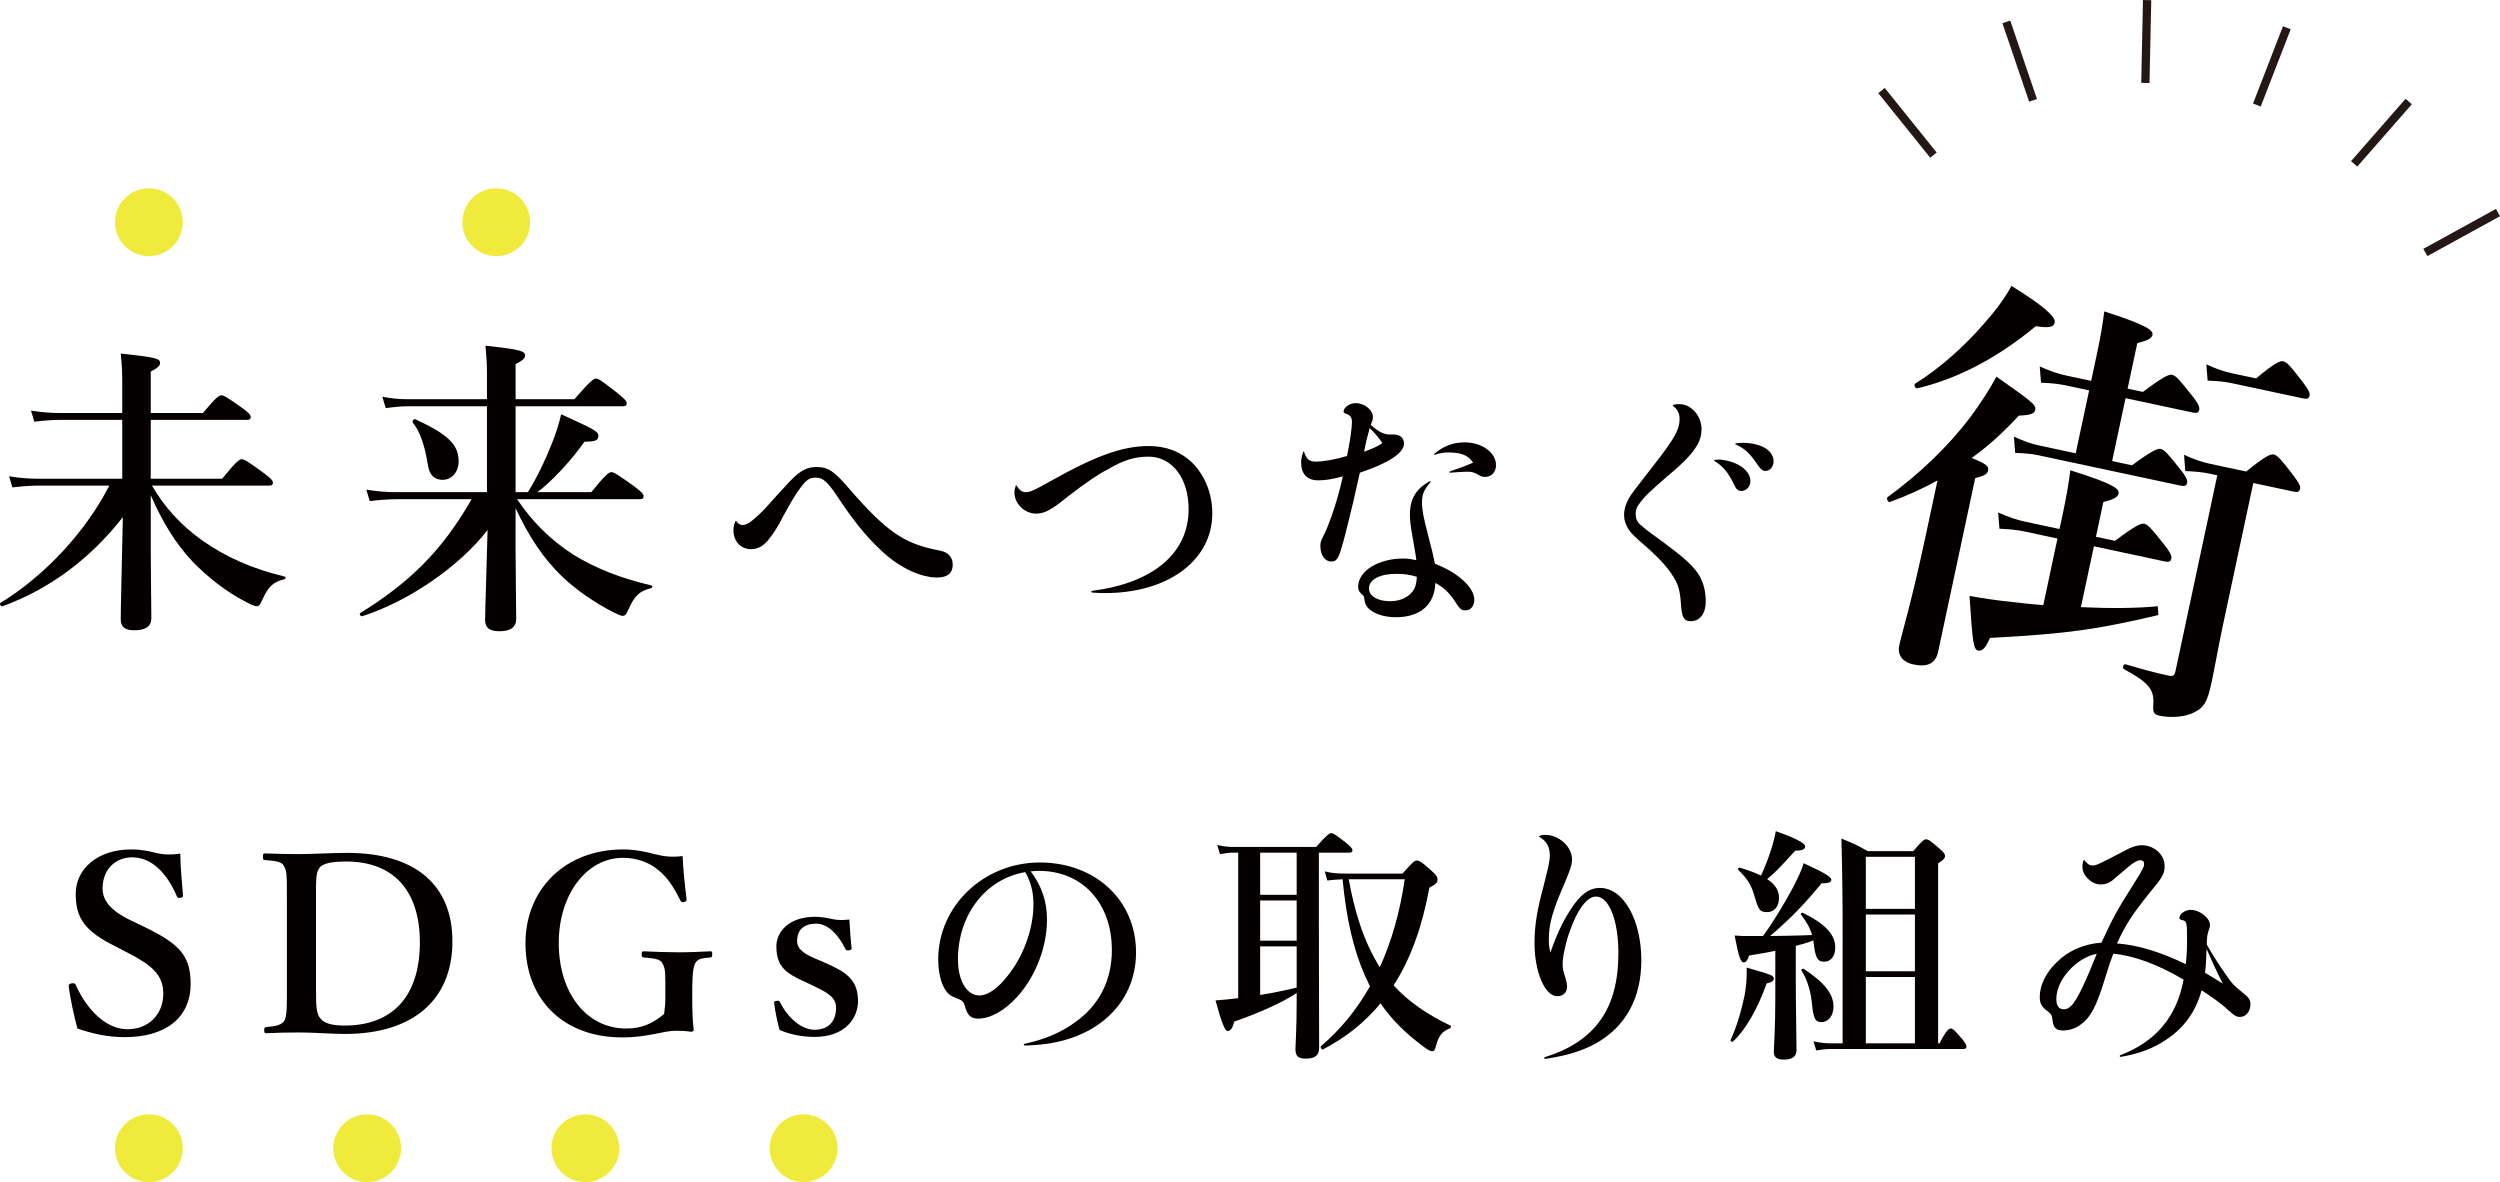
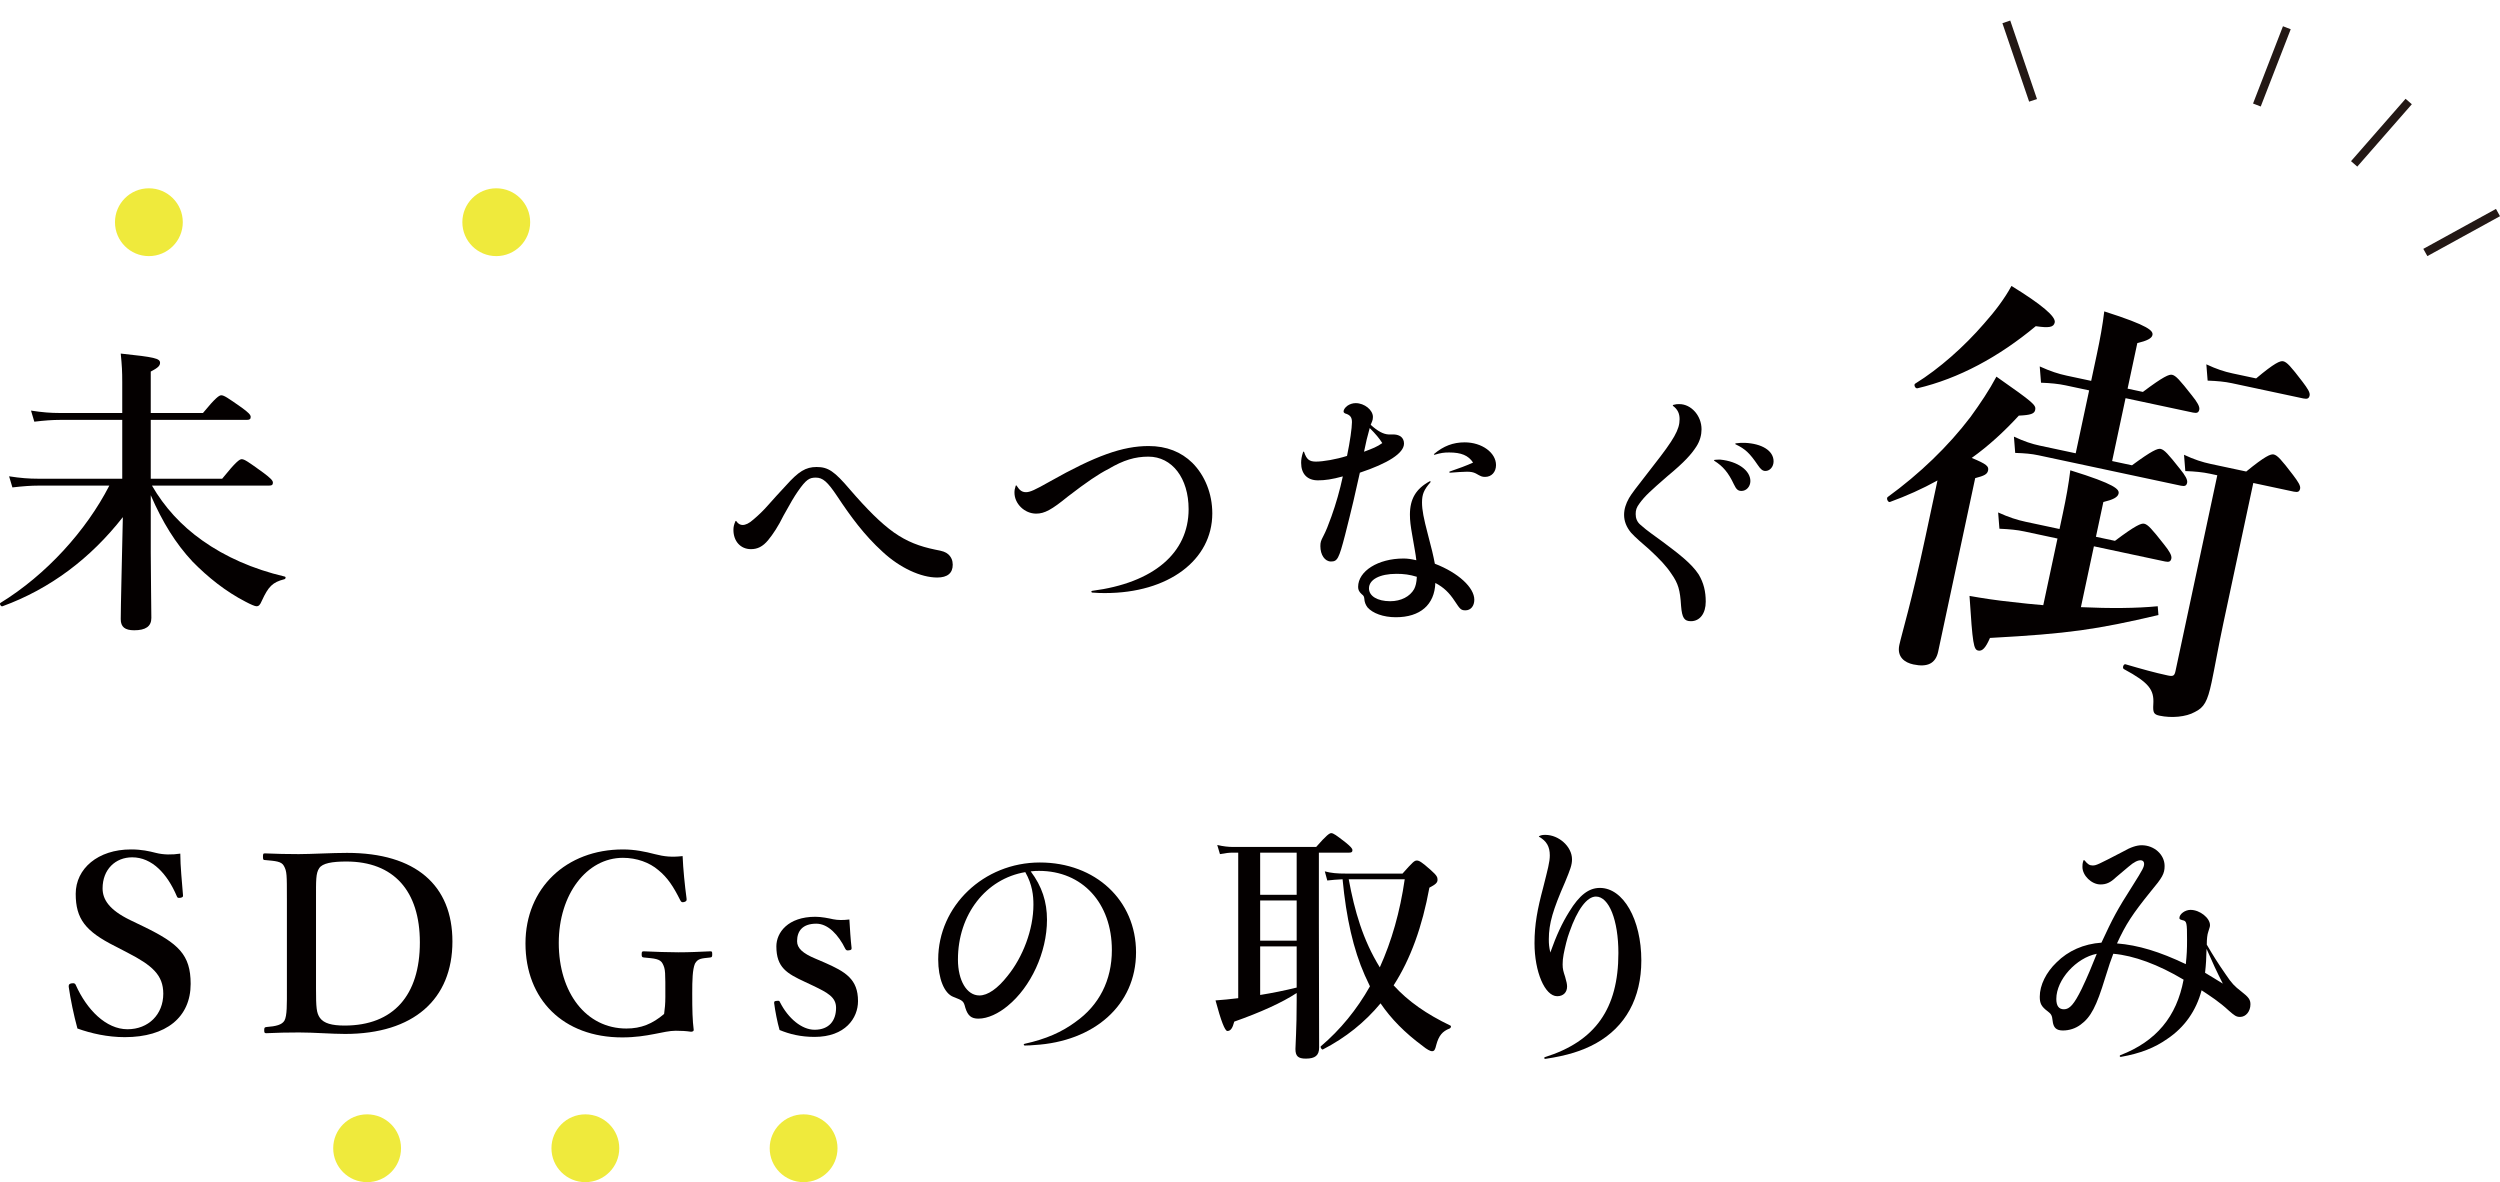
<svg xmlns="http://www.w3.org/2000/svg" id="_レイヤー_2" viewBox="0 0 364.797 172.499">
  <defs>
    <style>.cls-1{fill:#231815;}.cls-1,.cls-2,.cls-3{stroke-width:0px;}.cls-2{fill:#040000;}.cls-3{fill:#efea3c;}</style>
  </defs>
  <g id="_レイヤー_1-2">
    <circle class="cls-3" cx="21.725" cy="32.424" r="4.948" />
    <circle class="cls-3" cx="72.414" cy="32.424" r="4.948" />
-     <path class="cls-1" d="m282.603,22.261l-7.587-9.43-.94.762,7.581,9.422c.305-.26.626-.505.945-.754Z" />
    <path class="cls-1" d="m297.234,14.449l-3.902-11.45-1.143.389,3.9,11.446c.371-.136.76-.263,1.145-.385Z" />
    <path class="cls-1" d="m343.971,24.311l7.959-9.099-.912-.796-7.96,9.102c.303.259.611.524.912.793Z" />
    <path class="cls-1" d="m354.198,37.372l10.599-5.824-.589-1.064-10.603,5.83c.2.351.401.7.593,1.058Z" />
    <path class="cls-1" d="m329.883,15.542l4.376-11.275-1.131-.438-4.367,11.277c.377.139.753.287,1.121.436Z" />
-     <path class="cls-1" d="m313.652,12.116l.258-12.09-1.212-.026-.252,12.091c.404.004.804.009,1.206.025Z" />
    <path class="cls-2" d="m21.997,80.452c0,3.241.088,8.058.088,9.722,0,1.226-.832,1.795-2.496,1.795-1.357,0-1.971-.482-1.971-1.621,0-1.708.175-8.714.307-14.889-4.687,6-10.598,10.466-17.562,13.006-.219.087-.481-.351-.307-.482,6.701-4.116,12.525-10.554,15.897-17.123H5.62c-1.139,0-2.277.088-3.811.263l-.481-1.621c1.664.263,2.934.351,4.204.351h12.306v-8.583h-9.065c-1.139,0-2.277.087-3.766.263l-.481-1.62c1.664.263,2.89.35,4.16.35h9.152v-4.511c0-1.577-.044-2.365-.219-4.16,4.948.525,5.736.701,5.736,1.357,0,.438-.35.745-1.357,1.27v6.043h7.62c1.839-2.233,2.365-2.583,2.671-2.583.395,0,.92.35,2.979,1.795.963.701,1.313,1.051,1.313,1.357s-.131.438-.569.438h-14.014v8.583h10.423c2.015-2.497,2.54-2.847,2.847-2.847.394,0,.92.35,3.153,1.971,1.051.788,1.401,1.139,1.401,1.445s-.132.438-.569.438h-17.079c1.795,3.109,4.247,5.825,7.356,8.014,3.328,2.365,7.357,4.161,12,5.255.219.043.175.35-.044.394-1.708.438-2.321,1.051-3.285,3.153-.263.613-.438.789-.788.789-.219,0-.832-.263-1.576-.657-2.891-1.489-5.475-3.547-7.752-5.868-2.452-2.627-4.379-5.737-6.087-9.678v8.189Z" />
-     <path class="cls-2" d="m75.233,80.301c0,3.323.09,7.814.09,10.014,0,1.213-.854,1.796-2.47,1.796-1.393,0-2.066-.494-2.066-1.617,0-1.482.225-7.544.359-13.157-4.131,5.344-11.541,10.418-18.277,12.574-.224.09-.493-.314-.313-.449,7.185-4.446,11.944-9.071,16.256-16.615h-10.957c-1.168,0-2.335.09-3.907.269l-.494-1.661c1.707.269,3.009.359,4.312.359h13.292v-12.529h-11.541c-.987,0-1.931.09-3.233.27l-.494-1.662c1.438.27,2.516.359,3.593.359h11.676v-3.503c0-1.572-.045-2.38-.225-4.311,4.94.539,5.793.764,5.793,1.437,0,.404-.359.719-1.392,1.257v5.12h8.577c2.29-2.649,2.829-3.009,3.144-3.009.403,0,.897.359,3.144,2.11.987.809,1.347,1.168,1.347,1.482s-.135.449-.584.449h-15.627v12.529h1.796c1.258-2.021,2.47-4.491,3.368-6.781.719-1.707,1.212-3.368,1.481-4.581,4.671,2.111,5.434,2.515,5.434,3.099,0,.719-.403.898-2.021.898-1.976,2.785-4.715,5.748-6.87,7.365h7.858c2.065-2.56,2.604-2.919,2.919-2.919.404,0,.942.359,3.278,2.021,1.077.808,1.437,1.167,1.437,1.482s-.135.449-.584.449h-17.872c2.29,3.413,4.984,6.017,8.263,8.128,3.144,1.931,6.87,3.413,11.316,4.446.225.045.18.359-.045.404-1.752.449-2.425,1.123-3.368,3.278-.27.584-.404.764-.809.764-.18,0-.718-.225-1.437-.584-2.649-1.392-5.254-3.144-7.41-5.209-2.694-2.604-4.805-5.793-6.735-9.924v6.152Zm-10.644-10.283c-1.212,0-1.931-.719-2.155-2.156-.449-2.874-1.122-4.85-2.2-6.197-.135-.179.135-.583.359-.494,4.76,2.2,6.332,3.682,6.332,6.152,0,1.527-.988,2.695-2.336,2.695Z" />
    <path class="cls-2" d="m107.456,76.065c.252.396.611.54.899.54.433,0,.937-.216,1.62-.828.72-.612,1.368-1.224,2.159-2.124.864-.972,1.477-1.656,2.556-2.808,1.836-2.052,2.88-2.7,4.464-2.7,1.691,0,2.592.612,4.859,3.276,2.52,2.916,4.499,4.896,6.407,6.263,1.943,1.368,3.779,2.052,6.047,2.52,1.152.216,1.477.324,1.908.684.432.396.647.9.647,1.512,0,1.224-.756,1.872-2.268,1.872-2.375,0-5.436-1.404-7.955-3.743-2.699-2.448-4.715-5.22-6.623-8.099-1.439-2.16-2.123-2.736-3.132-2.736-.936,0-1.403.252-2.627,2.016-.504.72-1.08,1.691-2.088,3.527-.756,1.548-1.548,2.736-2.231,3.563-.792.972-1.584,1.332-2.521,1.332-1.512,0-2.556-1.152-2.556-2.808,0-.432.072-.756.288-1.26.036-.072.108-.072.145,0Z" />
    <path class="cls-2" d="m148.352,70.882c.433.684.792.936,1.368.936s1.296-.324,3.456-1.548c6.695-3.78,10.654-5.184,14.434-5.184,2.628,0,4.752.864,6.371,2.448,1.836,1.836,2.916,4.5,2.916,7.379,0,6.839-6.443,11.626-15.622,11.626-.576,0-1.08,0-1.908-.072-.144-.036-.18-.216,0-.252,8.928-1.152,14.074-5.507,14.074-11.915,0-4.535-2.411-7.667-5.867-7.667-1.943,0-3.635.504-5.831,1.8-1.476.756-3.132,1.872-5.939,4.032-2.339,1.908-3.383,2.483-4.607,2.483-1.691,0-3.167-1.44-3.167-3.06,0-.324.036-.576.18-1.008.036-.072.108-.072.144,0Z" />
    <path class="cls-2" d="m203.395,63.395c.9.036,1.476.504,1.476,1.332,0,1.404-2.339,2.88-6.442,4.248-.324,1.44-.576,2.592-.937,4.14-.396,1.62-.72,3.023-1.224,4.967-.899,3.456-1.116,3.852-2.052,3.852-.899,0-1.548-.972-1.548-2.232,0-.576.072-.792.432-1.476.396-.756.721-1.584,1.188-2.88.647-1.8,1.224-3.815,1.655-5.831-1.583.432-2.592.576-3.635.576-1.548,0-2.448-.936-2.448-2.556,0-.468.072-.936.288-1.583.036-.072.108-.072.144,0,.36,1.08.756,1.404,1.729,1.404,1.044,0,2.951-.324,4.535-.828.432-2.052.72-4.104.72-4.931,0-.648-.216-.972-.756-1.188-.324-.072-.468-.216-.468-.36,0-.252.18-.54.54-.828.359-.252.792-.396,1.224-.396,1.296,0,2.52,1.008,2.52,2.016,0,.54-.18.72-.324,1.152,1.044.936,1.836,1.368,2.628,1.404h.756Zm5.327,6.983c-.936,1.08-1.224,1.728-1.224,2.952,0,1.08.252,2.34.828,4.535.576,2.16.828,3.24,1.044,4.392,3.455,1.332,5.759,3.492,5.759,5.255,0,.9-.504,1.548-1.296,1.548-.647,0-.791-.18-1.548-1.332-.827-1.26-1.619-2.016-2.843-2.664-.108,3.167-2.196,5.003-5.76,5.003-1.836,0-3.384-.576-4.14-1.44-.288-.396-.432-.756-.468-1.296-.036-.288-.107-.432-.36-.612-.396-.36-.539-.648-.539-1.08,0-2.304,2.915-4.14,6.623-4.14.575,0,1.08.072,1.871.252-.107-.972-.252-1.62-.611-3.744-.216-1.224-.324-2.016-.324-2.916,0-2.304.9-3.779,2.88-4.859.144-.036.18.072.107.144Zm-7.019-5.723c-.432-.684-.972-1.332-1.836-2.196-.324,1.152-.576,2.16-.828,3.456,1.26-.468,1.908-.72,2.664-1.26Zm2.052,19.078c-2.412,0-3.996.828-3.996,2.124,0,1.116,1.225,1.872,3.096,1.872,1.584,0,2.88-.684,3.492-1.764.216-.432.359-.936.396-1.8-1.044-.324-1.907-.432-2.987-.432Zm5.507-17.494c1.368-1.152,2.771-1.692,4.464-1.692,2.52,0,4.571,1.512,4.571,3.312,0,1.008-.647,1.728-1.584,1.728-.468,0-.611-.072-1.367-.504-.36-.18-.721-.252-1.296-.252-.54,0-1.477.072-2.448.144-.144,0-.18-.144-.036-.18,1.26-.432,2.448-.864,3.384-1.296-.684-1.043-1.728-1.476-3.491-1.476-.792,0-1.224.072-2.088.324-.108.036-.18-.036-.108-.108Z" />
    <path class="cls-2" d="m244.183,59.075c.396-.108.54-.108.864-.108,1.728,0,3.239,1.692,3.239,3.671,0,.792-.216,1.692-.756,2.52-.72,1.116-1.691,2.231-4.211,4.319-2.521,2.196-3.276,2.879-4.068,3.959-.468.612-.575,1.008-.575,1.584s.18,1.116.684,1.548c1.08.972,2.16,1.656,3.203,2.447,2.412,1.8,4.248,3.204,5.292,4.788.756,1.26,1.044,2.52,1.044,3.996,0,1.728-.864,2.844-2.16,2.844-.972,0-1.296-.468-1.439-2.232-.145-2.304-.396-3.24-1.404-4.679-.792-1.188-1.728-2.16-3.203-3.528-1.188-1.044-2.016-1.728-2.7-2.483-.684-.828-1.008-1.692-1.008-2.592,0-.828.252-1.62.72-2.448.36-.612.864-1.296,3.564-4.751,3.023-3.852,3.815-5.255,3.815-6.767,0-.828-.288-1.44-.973-1.944-.035-.072-.035-.108.072-.144Zm6.012,8.027c.252-.036.575-.036.827-.036,2.556.252,4.392,1.583,4.392,3.131,0,.792-.575,1.44-1.296,1.44-.504,0-.756-.216-1.115-.972-.792-1.692-1.584-2.628-2.844-3.42-.072-.072-.072-.108.036-.144Zm3.096-2.412c.504-.072.827-.072,1.296-.072,2.52.108,4.211,1.152,4.211,2.7,0,.792-.54,1.404-1.188,1.404-.396,0-.685-.216-1.116-.864-1.151-1.692-1.8-2.34-3.239-3.024-.072-.036-.072-.108.036-.144Z" />
    <path class="cls-2" d="m282.715,70.109c-2.221,1.231-4.523,2.255-6.921,3.132-.28.129-.587-.504-.354-.707,4.635-3.368,8.841-7.396,12.095-11.689,1.43-1.968,2.727-3.901,3.782-5.886,5.438,3.813,5.809,4.145,5.654,4.87-.116.543-.664.742-2.385.817-2.138,2.322-4.418,4.424-6.875,6.173,2.205.913,2.516,1.232,2.387,1.836-.116.543-.543.768-1.88,1.114l-5.402,25.305c-.374,1.751-1.568,2.317-3.622,1.879-1.268-.271-2.42-1.085-2.046-2.837.335-1.57,1.776-6.251,3.813-15.793l1.754-8.213Zm14.341-22.513c-5.375,4.473-11.229,7.643-17.28,9.066-.328.056-.574-.564-.294-.694,3.492-2.159,7.156-5.418,10.009-8.724,1.659-1.856,3.077-3.764,4.02-5.52,4.41,2.71,6.495,4.481,6.314,5.327-.154.725-.87.824-2.769.545Zm6.592,41c4.188.199,8.174.166,11.205-.134l.104,1.285c-9.038,2.112-13.02,2.714-24.582,3.34-.625,1.445-1.116,1.972-1.72,1.843-.664-.142-.812-.931-1.266-7.974,1.825.326,3.964.657,6.251.892,1.475.189,2.963.317,4.512.458l2.075-9.724-4.831-1.032c-1.087-.232-2.14-.33-3.641-.398l-.188-2.376c1.554.71,2.796,1.102,4.004,1.36l4.952,1.057.49-2.295c.464-2.174.842-4.241,1.086-6.272,6.636,2.048,7.171,2.793,7.042,3.397-.116.543-.823.898-2.221,1.231l-1.083,5.073,2.778.593c3.009-2.263,3.837-2.591,4.26-2.501.544.116,1.104.741,2.892,3.017.799.992,1.166,1.638,1.076,2.061-.091.423-.311.565-.914.437l-10.388-2.218-1.896,8.878Zm4.552-21.319l2.898.619c2.923-2.155,3.751-2.483,4.174-2.393.543.116,1.104.741,2.844,2.944.752.918,1.119,1.565,1.028,1.988-.09.422-.31.565-.914.436l-20.775-4.435c-1.026-.219-2.019-.305-3.399-.347l-.187-2.376c1.492.698,2.614,1.063,3.762,1.309l5.254,1.122,1.96-9.18-3.442-.735c-1.026-.219-2.14-.331-3.58-.386l-.188-2.376c1.554.71,2.735,1.089,3.943,1.347l3.563.761.825-3.865c.477-2.235.842-4.241,1.086-6.272,6.623,2.108,7.158,2.854,7.029,3.458-.104.483-.811.837-2.208,1.17l-1.418,6.644,2.234.477c3.009-2.263,3.837-2.591,4.26-2.5.544.116,1.104.741,2.893,3.017.798.992,1.165,1.638,1.075,2.061s-.311.565-.914.437l-9.845-2.102-1.959,9.18Zm16.227,23.671c-.748,3.503-1.271,6.548-1.71,8.602-.606,2.839-1.102,3.68-2.442,4.341-1.294.734-3.415.913-5.167.539-.846-.181-.975-.461-.898-1.708.124-2.057-.602-3.096-4.282-5.082-.289-.125-.087-.776.215-.711,2.377.697,4.284,1.23,6.156,1.63.785.167.992.085,1.146-.639l6.099-28.566-1.087-.232c-1.026-.219-2.14-.331-3.58-.385l-.188-2.376c1.493.698,2.675,1.076,3.883,1.334l5.194,1.109c2.754-2.253,3.582-2.582,4.005-2.492.544.116,1.104.741,2.832,3.004.738.979,1.118,1.565,1.027,1.988-.09.423-.31.565-.914.437l-5.918-1.264-4.371,20.474Zm4.786-35.73c2.694-2.266,3.522-2.595,3.944-2.504.544.116,1.105.741,2.832,3.004.738.979,1.118,1.565,1.028,1.988-.091.423-.311.565-.914.437l-10.448-2.231c-1.026-.219-2.079-.317-3.52-.373l-.188-2.376c1.493.698,2.614,1.063,3.822,1.321l3.442.735Z" />
    <path class="cls-2" d="m16.77,138.058c-4.283-2.16-5.723-3.959-5.723-7.631s3.239-6.479,8.062-6.479c1.584,0,2.628.252,3.636.504,1.116.288,2.376.288,3.563.108,0,1.836.252,4.175.396,6.083,0,.18,0,.288-.36.36-.396.072-.468-.036-.54-.216-1.403-3.312-3.636-5.687-6.515-5.687-2.448,0-4.32,1.764-4.32,4.535,0,1.62.973,3.132,3.996,4.607l1.943.936c5.111,2.484,6.911,4.104,6.911,8.387,0,4.859-3.563,7.775-9.61,7.775-2.52,0-4.896-.54-6.911-1.26-.54-1.98-1.008-4.248-1.26-6.012-.036-.252-.036-.504.396-.576.396-.072.54.036.612.216,1.619,3.636,4.427,6.479,7.559,6.479,3.06,0,5.22-2.16,5.22-5.184,0-2.735-1.62-4.139-5.256-6.011l-1.8-.936Z" />
    <path class="cls-2" d="m41.863,131.075c0-3.456,0-3.923-.432-4.715-.359-.684-1.224-.72-2.771-.864-.216,0-.288-.036-.288-.468s.036-.504.288-.504c1.656.072,3.203.108,4.932.108,1.764,0,4.859-.18,7.055-.18,10.043,0,15.37,4.751,15.37,12.922,0,8.459-5.688,13.498-15.658,13.498-1.943,0-4.535-.216-6.73-.216-1.692,0-3.24.036-4.752.108-.252,0-.324-.036-.324-.432s.072-.432.324-.468c1.404-.108,2.268-.324,2.628-.936.396-.72.359-2.376.359-4.788v-13.066Zm4.248,13.066c0,2.952.072,3.671.576,4.392.575.792,1.728,1.116,3.6,1.116,7.127,0,10.979-4.427,10.979-12.13,0-7.523-3.815-11.807-10.727-11.807-2.088,0-3.492.252-3.96.972-.504.72-.468,1.836-.468,4.392v13.066Z" />
    <path class="cls-2" d="m100.18,131.111c.036.288,0,.396-.323.504-.36.108-.468,0-.612-.288-.972-1.944-1.836-3.275-3.168-4.355-1.295-1.116-3.167-1.8-5.183-1.8-5.256,0-9.359,5.292-9.359,12.418,0,7.271,3.996,12.491,9.863,12.491,2.159,0,3.815-.684,5.507-2.124.108-.756.181-1.476.181-2.483,0-3.636.035-4.032-.396-4.859-.36-.72-1.224-.756-2.735-.9-.252-.036-.324-.072-.324-.468s.072-.432.324-.432c1.655.072,3.455.144,5.039.144,1.656,0,2.987-.072,4.644-.144.252,0,.288.036.288.432,0,.36-.036.432-.288.468-1.332.144-1.8.144-2.231.9-.36.864-.396,2.412-.396,4.355,0,2.448.036,3.888.216,5.328,0,.144-.144.252-.396.252-.756-.108-1.404-.144-2.231-.144-1.8,0-4.032.972-7.812.972-8.603,0-14.11-5.543-14.11-13.714,0-8.063,5.939-13.714,14.219-13.714,1.728,0,3.275.324,4.644.684,1.403.36,2.447.468,4.067.288.071,1.872.323,4.319.575,6.191Z" />
    <path class="cls-2" d="m117.462,143.278c-2.628-1.224-4.176-2.088-4.176-5.184,0-2.016,1.691-4.319,5.688-4.319.899,0,1.943.216,2.591.36.721.144,1.44.144,2.376.036.072,1.26.18,2.987.324,4.175,0,.216-.072.288-.396.324-.359.072-.432-.072-.539-.252-.973-1.98-2.484-3.636-4.212-3.636-2.016,0-2.808,1.08-2.808,2.556,0,1.008.792,1.764,2.699,2.556l1.261.54c3.131,1.368,4.931,2.448,4.931,5.651,0,2.483-1.871,5.219-6.335,5.219-2.016,0-3.636-.396-5.111-1.008-.324-1.116-.647-2.771-.792-3.924,0-.252.036-.288.36-.324.359-.036.396-.036.504.216,1.188,2.34,3.167,3.996,5.039,3.996,2.124,0,3.132-1.332,3.132-3.204,0-1.548-1.224-2.196-3.312-3.204l-1.224-.576Z" />
    <path class="cls-2" d="m149.5,152.312c3.132-.684,5.471-1.728,7.451-3.204,3.419-2.412,5.291-6.047,5.291-10.475,0-6.875-4.319-11.555-10.618-11.555-.36,0-.648,0-1.225.072,1.656,2.196,2.376,4.463,2.376,7.055,0,4.787-2.376,9.827-5.724,12.562-1.331,1.116-2.915,1.872-4.283,1.872-1.044,0-1.548-.432-1.907-1.584-.252-.972-.324-1.044-1.729-1.583-1.367-.504-2.231-2.7-2.231-5.472,0-7.775,6.623-14.146,14.83-14.146,8.135,0,14.038,5.543,14.038,13.102,0,7.739-6.155,13.031-14.83,13.535-.396.036-.863.072-1.403.072-.181,0-.216-.216-.036-.252Zm-9.719-12.311c0,3.096,1.296,5.255,3.132,5.255,1.224,0,2.663-1.008,4.104-2.844,2.231-2.735,3.779-6.767,3.779-10.402,0-1.296-.145-2.916-1.188-4.751-5.759.972-9.826,6.191-9.826,12.742Z" />
    <path class="cls-2" d="m180.678,124.416h-.756c-.576,0-1.152.072-1.908.216l-.396-1.332c.936.216,1.655.288,2.376.288h12.058c1.513-1.728,1.944-2.016,2.196-2.016.324,0,.72.288,2.159,1.404.648.54.937.828.937,1.08s-.108.36-.468.36h-4.428v10.187c0,6.875.036,15.406.036,18.25,0,1.152-.576,1.62-1.944,1.62-1.115,0-1.512-.36-1.512-1.404,0-.684.181-2.808.181-7.019v-1.152c-2.124,1.404-5.328,2.844-9.107,4.175-.252.972-.54,1.368-1.008,1.368q-.54,0-1.728-4.463c1.008-.072,2.159-.18,3.312-.324v-21.237Zm3.203,6.155h5.328v-6.155h-5.328v6.155Zm0,6.695h5.328v-5.867h-5.328v5.867Zm0,7.919c1.8-.288,3.563-.648,5.328-1.08v-6.011h-5.328v7.091Zm20.77-17.71c1.476-1.656,1.728-1.908,2.088-1.908.324,0,.684.18,2.052,1.404.9.792.972,1.044.972,1.404,0,.432-.288.684-1.188,1.152-1.044,5.688-2.735,10.403-5.22,14.254,2.124,2.339,4.823,4.211,8.279,5.867.18.072.072.36-.108.432-1.044.396-1.583,1.043-1.943,2.375-.18.756-.288.936-.648.936-.216,0-.72-.252-1.331-.756-2.628-1.944-4.607-3.96-6.155-6.228-2.304,2.772-5.075,5.003-8.423,6.731-.145.072-.433-.36-.288-.468,2.844-2.412,5.255-5.363,7.163-8.747l-.756-1.62c-1.656-3.743-2.7-8.315-3.24-14.002-.863.036-1.583.108-2.231.18l-.36-1.332c.973.252,1.729.324,3.168.324h8.171Zm-7.847.828c.863,4.643,2.052,8.819,4.535,12.85,1.728-3.815,2.952-8.099,3.636-12.85h-8.171Z" />
    <path class="cls-2" d="m224.598,122.004c.288-.144.504-.18.9-.18,1.979,0,3.888,1.728,3.888,3.563,0,.828-.252,1.476-1.008,3.312-1.765,4.031-2.376,6.047-2.376,8.351,0,.72.036,1.08.216,1.944.899-2.52,1.691-4.248,2.771-5.975,1.476-2.412,2.844-3.456,4.464-3.456,3.419,0,6.047,4.607,6.047,10.583,0,5.507-2.304,9.683-6.623,12.095-2.016,1.116-4.247,1.8-7.379,2.268-.181,0-.252-.18-.072-.252,7.343-2.304,10.727-7.055,10.727-15.19,0-4.788-1.368-8.243-3.275-8.243-1.332,0-2.735,1.944-3.852,5.147-.36.936-.647,2.196-.864,3.275-.107.576-.144,1.008-.144,1.476,0,.684.107,1.043.36,1.8.216.756.287,1.08.287,1.439,0,.828-.54,1.404-1.439,1.404-1.8,0-3.312-3.563-3.312-7.739,0-2.736.432-5.003,1.26-8.099.684-2.735.972-3.744.972-4.715,0-1.26-.468-2.088-1.548-2.7-.071-.036-.071-.072,0-.108Z" />
-     <path class="cls-2" d="m257.79,143.494c-1.296,3.708-3.168,6.911-4.932,8.495-.145.108-.396-.072-.324-.252.828-1.764,1.584-4.284,2.016-6.407.216-1.188.36-2.232.324-4.14,3.636,1.044,3.96,1.152,3.96,1.62,0,.324-.324.54-1.044.684Zm-.54-6.911c1.439-1.944,3.167-4.788,4.427-7.163.721-1.404,1.296-2.664,1.513-3.456,3.06,1.404,4.031,1.979,4.031,2.412,0,.324-.324.54-1.404.504-2.699,3.24-4.392,5.003-7.522,7.703.72,0,4.823-.072,6.119-.144-.288-1.044-.828-1.944-1.62-2.988-.107-.144.145-.324.288-.252,3.275,1.62,4.716,3.168,4.716,5.076,0,1.224-.648,2.052-1.584,2.052-.828,0-1.296-.252-1.548-2.592-.036-.252-.036-.324-.072-.504-.828.324-1.691.576-2.556.792v4.967c0,3.852.108,8.639.108,10.223,0,.972-.612,1.404-1.872,1.404-1.008,0-1.439-.36-1.439-1.152,0-.756.216-3.096.216-7.775v-6.947c-1.188.252-2.484.468-3.815.684-.252.72-.469,1.008-.792,1.008-.433,0-.72-.72-1.332-3.923.936.072,1.26.072,1.908.072h2.231Zm1.151-12.49c.36-1.116.612-2.124.72-2.808,2.844,1.008,4.284,1.728,4.284,2.231,0,.396-.396.612-1.44.612-2.375,2.592-2.951,3.204-4.104,4.14,1.188.792,1.729,1.656,1.729,2.736,0,1.26-.685,2.087-1.692,2.087-1.08,0-1.26-.216-1.871-2.268-.469-1.692-1.044-2.592-2.376-3.888-.145-.108.036-.36.216-.324,1.26.36,2.268.756,3.096,1.152.504-1.08,1.044-2.448,1.439-3.671Zm7.379,25.053c-.936,0-1.188-.576-1.403-2.88-.18-1.835-.792-3.563-1.512-4.643-.108-.144.18-.36.324-.252,3.023,1.979,4.355,3.671,4.355,5.507,0,1.295-.721,2.268-1.765,2.268Zm3.096-11.663c0-5.04-.035-10.079-.18-15.118,1.872.756,2.16.9,3.852,1.836h6.623c1.296-1.512,1.584-1.728,1.872-1.728.359,0,.647.216,1.979,1.368.576.504.792.756.792,1.043,0,.36-.18.576-1.008,1.08v26.277h.216c.936-1.872,1.368-2.16,1.62-2.16.323,0,.611.288,1.655,1.512.36.432.648.864.648,1.116s-.108.36-.468.36h-19.402c-.611,0-1.224.072-2.052.216l-.396-1.332c.972.216,1.728.288,2.447.288h1.8v-14.758Zm10.547-12.455h-7.163v7.595h7.163v-7.595Zm-7.163,16.702h7.163v-8.279h-7.163v8.279Zm7.163,10.511v-9.683h-7.163v9.683h7.163Z" />
    <path class="cls-2" d="m304.195,125.568c.432.54.72.72,1.151.72.54,0,.756-.108,4.428-2.016,1.115-.648,2.016-.936,2.735-.936,1.836,0,3.348,1.368,3.348,3.024,0,1.116-.324,1.692-2.016,3.708-2.7,3.348-3.636,4.787-4.932,7.595,3.096.252,6.191,1.188,10.043,3.023.144-1.404.18-2.088.18-3.563,0-2.448-.036-2.736-.647-2.844-.36-.108-.468-.144-.468-.324,0-.576.827-1.188,1.619-1.188,1.368,0,2.844,1.188,2.844,2.231,0,.252-.072.36-.252.972-.144.396-.216,1.044-.216,1.872.899,1.548,1.62,2.7,2.771,4.355.864,1.296,1.296,1.728,2.231,2.448,1.116.864,1.368,1.224,1.368,1.908,0,1.008-.647,1.836-1.512,1.836-.576,0-.828-.216-1.62-.9-1.439-1.332-2.699-2.124-3.995-2.988-.792,2.988-2.483,5.399-5.003,7.091-1.836,1.296-3.924,2.124-6.768,2.627-.18.036-.252-.18-.072-.252,5.22-2.016,8.207-5.615,9.215-11.015-3.671-2.196-7.271-3.527-10.259-3.779-.359.936-.611,1.656-1.188,3.527-1.26,4.14-2.088,5.723-3.563,6.803-.756.576-1.692.864-2.592.864-.972,0-1.404-.396-1.512-1.439-.072-.756-.216-.972-.684-1.332-.973-.72-1.188-1.188-1.188-2.16,0-1.692.937-3.563,2.448-5.003,1.691-1.692,3.959-2.7,6.551-2.88,1.691-3.635,2.231-4.679,4.571-8.351,1.476-2.34,1.656-2.7,1.656-3.168,0-.324-.216-.504-.504-.504-.396,0-.937.216-1.764.936-.612.504-1.404,1.188-1.836,1.548-.828.792-1.44,1.044-2.268,1.044-1.296,0-2.628-1.296-2.628-2.556,0-.324,0-.468.144-.936.036-.072.108-.072.181,0Zm-4.14,20.193c0,1.008.359,1.512,1.115,1.512.828,0,1.477-.72,2.592-2.987.864-1.8,1.477-3.312,2.196-5.111-2.988.576-5.903,3.779-5.903,6.587Zm24.297-2.231c-.864-1.692-1.512-3.096-2.376-5.076-.036,1.404-.072,2.196-.216,3.492.972.576,1.656,1.008,2.592,1.584Z" />
-     <circle class="cls-3" cx="21.725" cy="167.551" r="4.948" />
    <circle class="cls-3" cx="53.57" cy="167.551" r="4.948" />
    <circle class="cls-3" cx="85.415" cy="167.551" r="4.948" />
    <circle class="cls-3" cx="117.26" cy="167.551" r="4.948" />
  </g>
</svg>